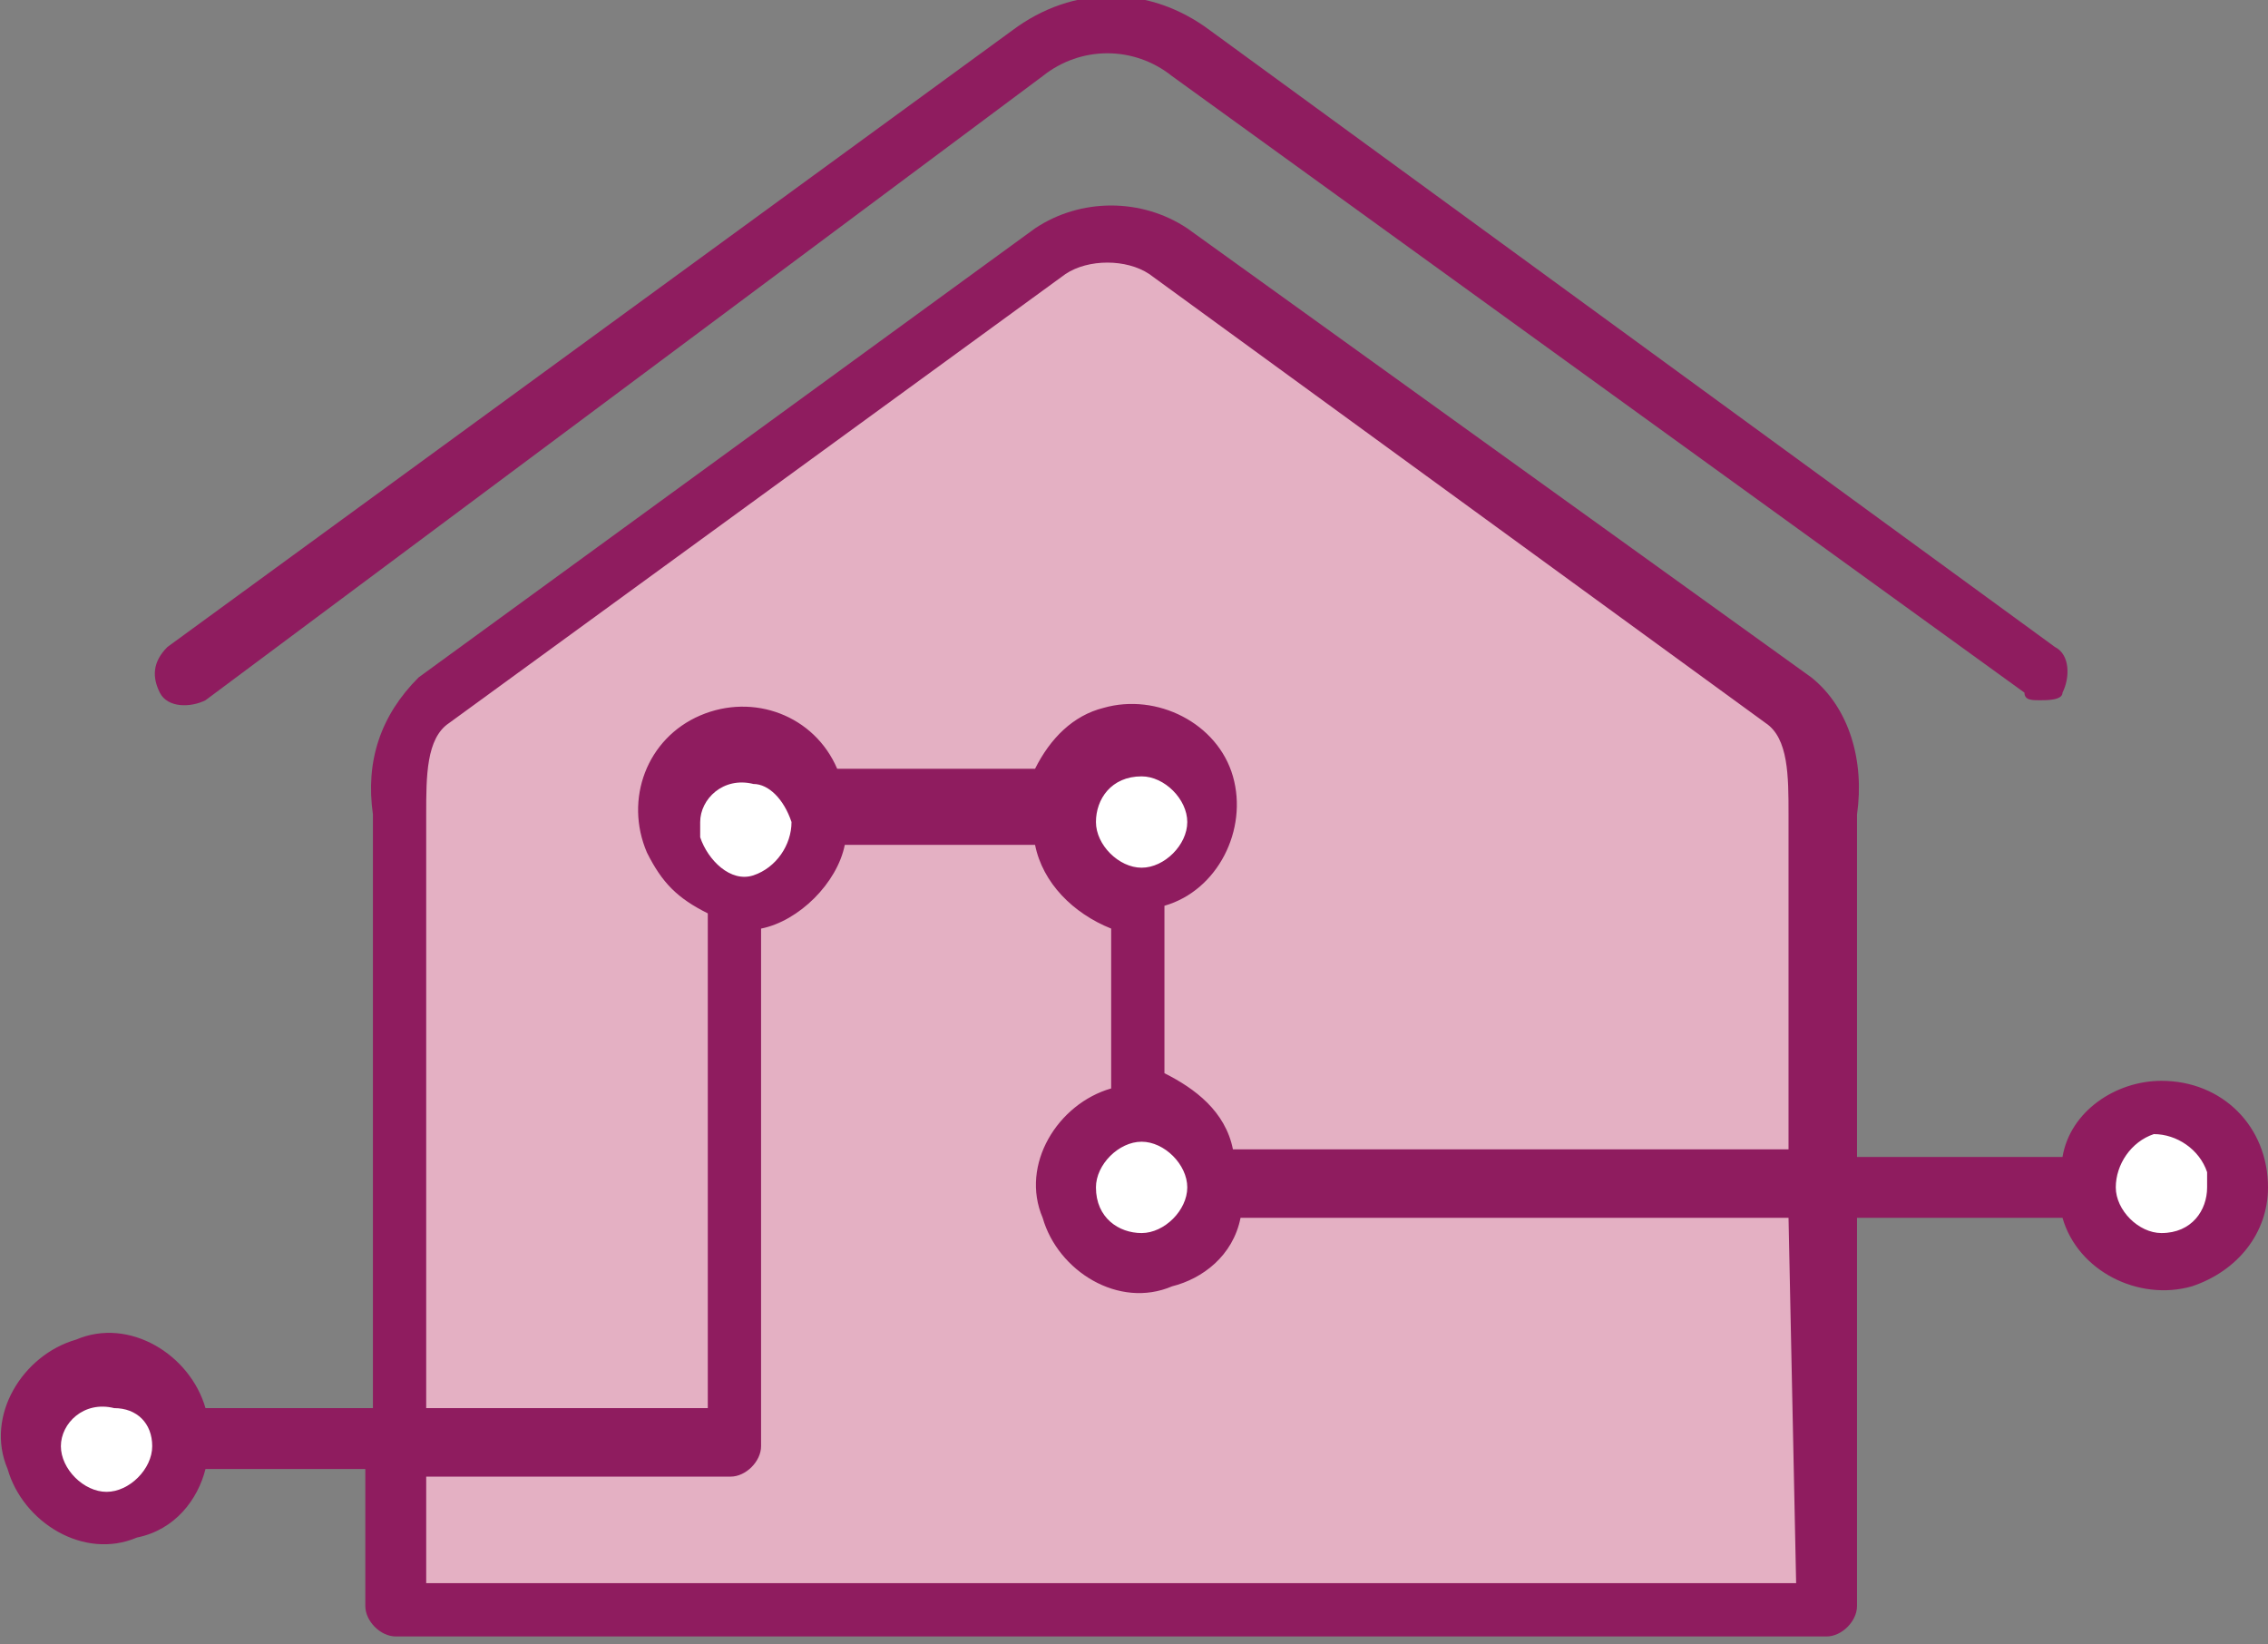
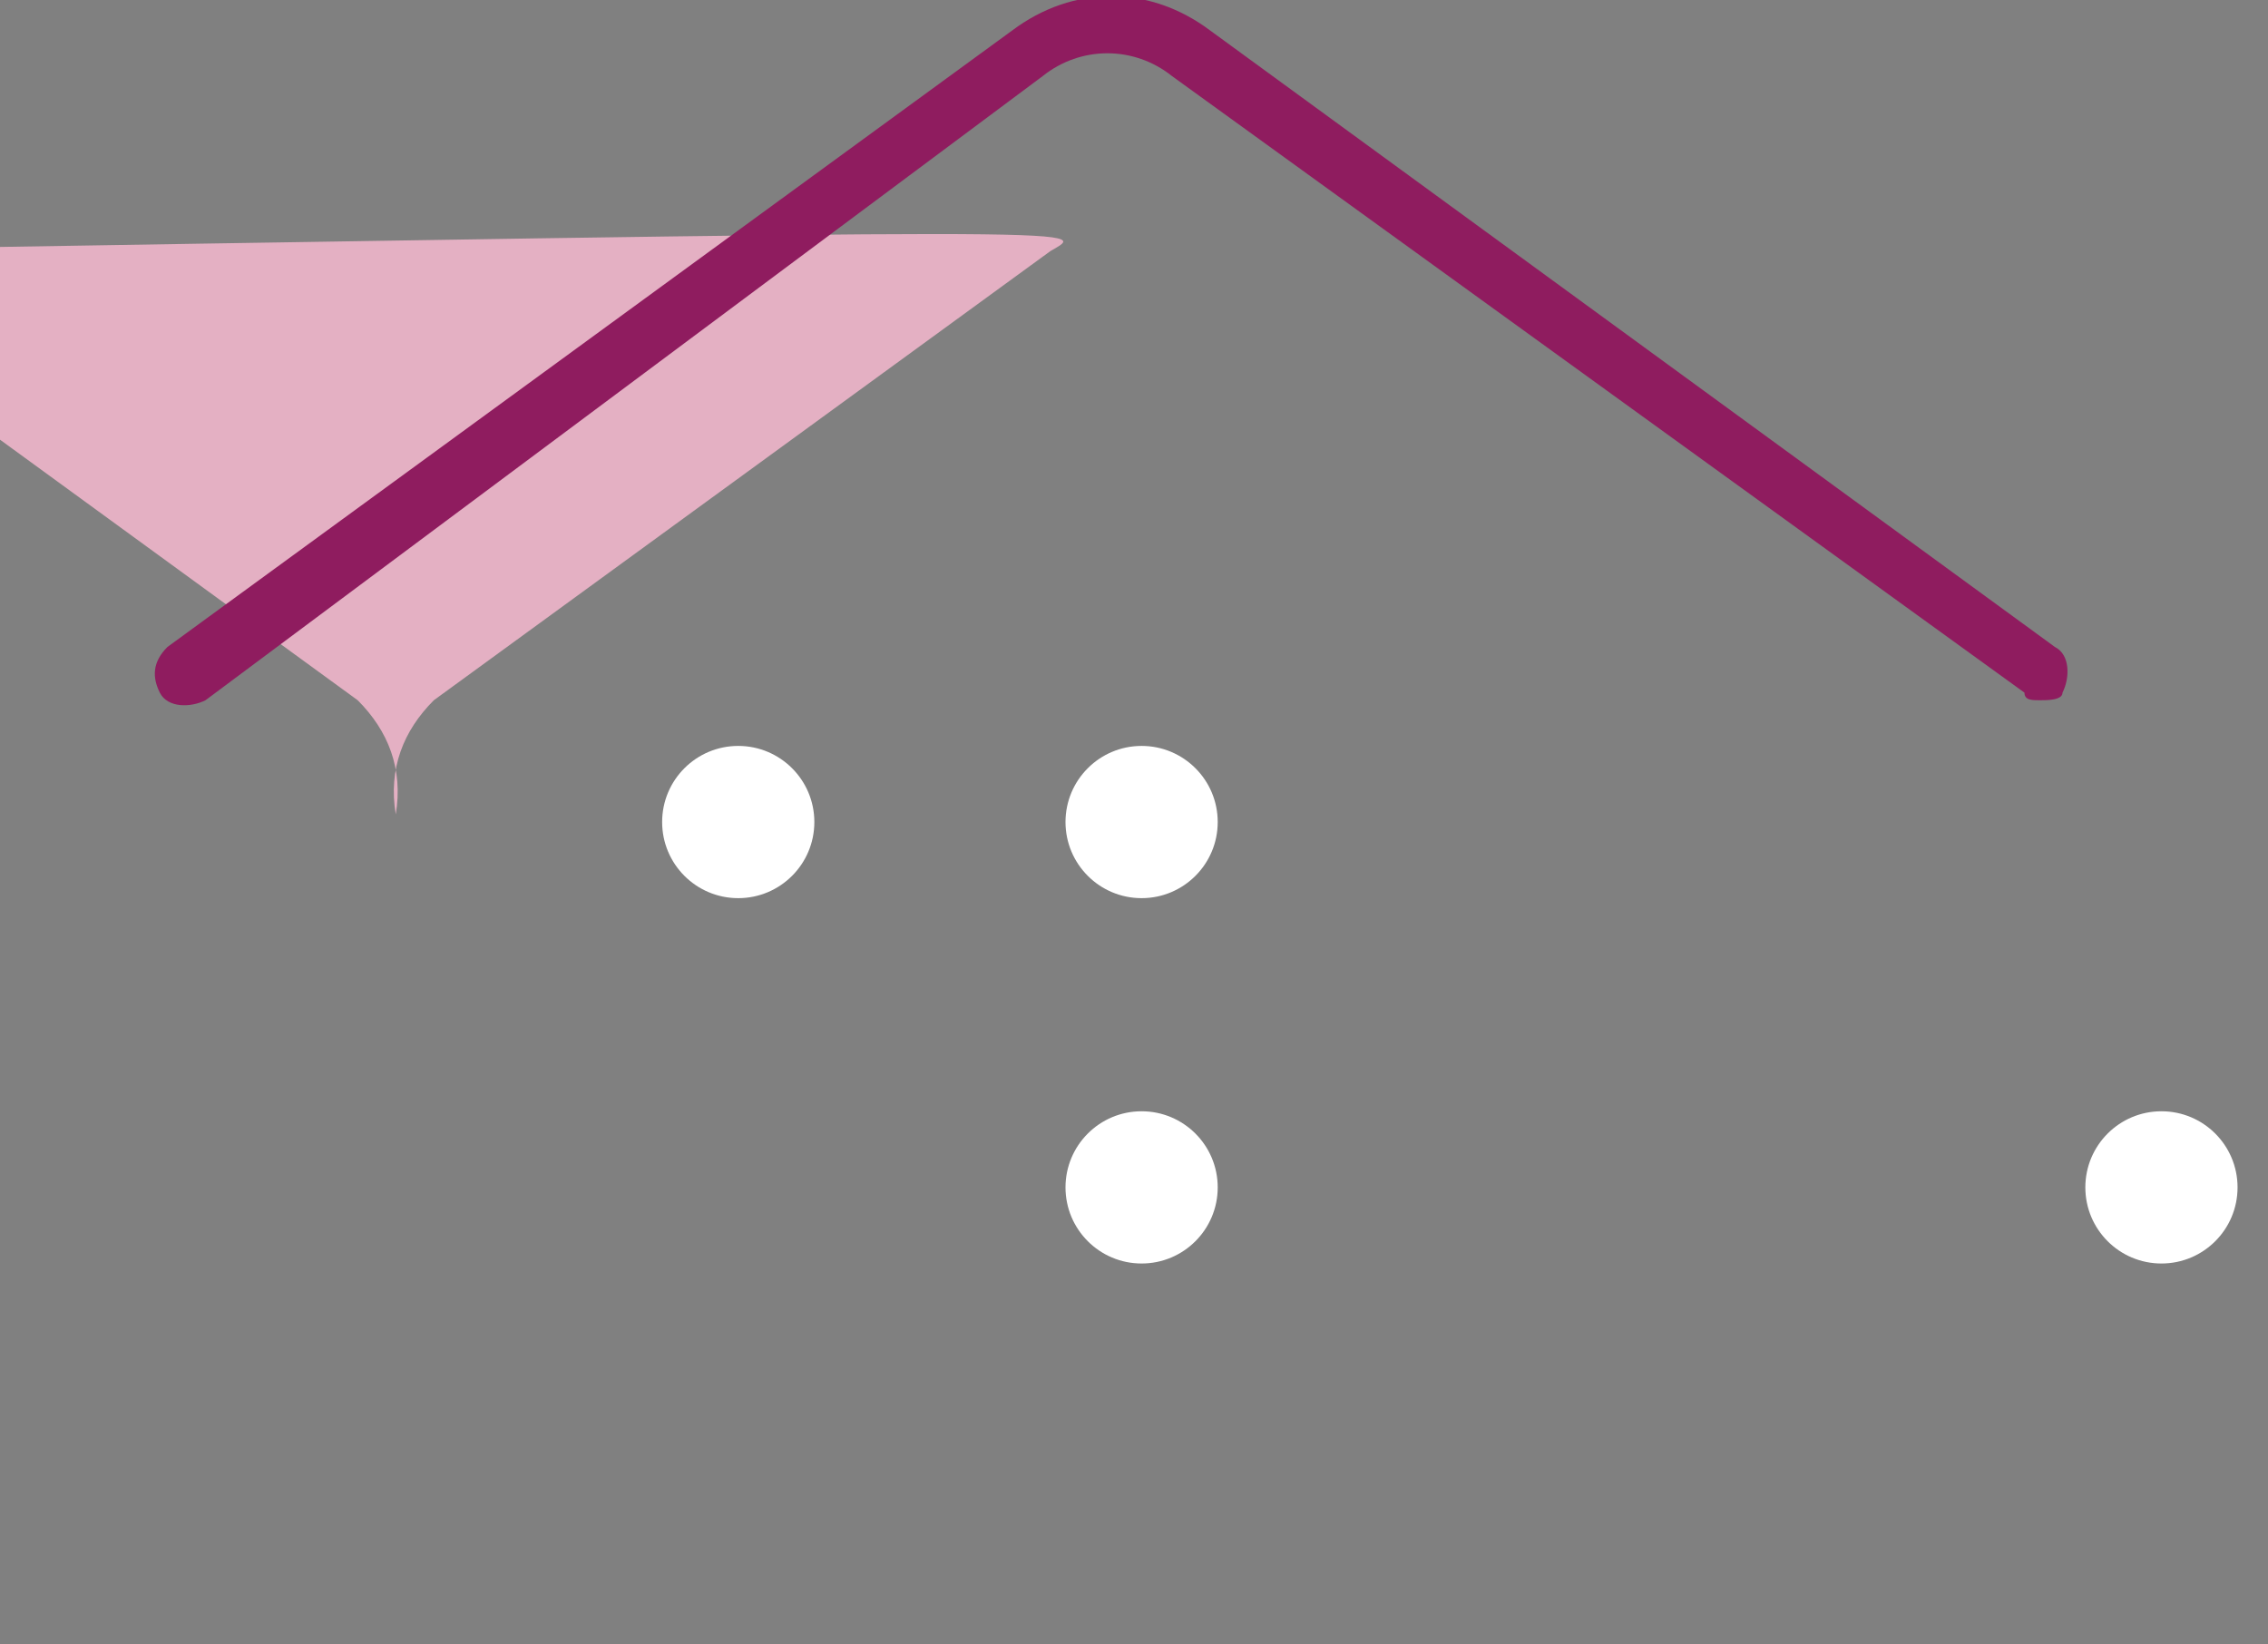
<svg xmlns="http://www.w3.org/2000/svg" version="1.1" id="Layer_1" x="0px" y="0px" viewBox="0 0 29.8 21.6" style="enable-background:new 0 0 29.8 21.6;" xml:space="preserve">
  <rect x="0" y="0" width="29.8" height="21.6" fill="#808080" stroke="none" />
  <style type="text/css">
	.st0{fill:#E4B0C3;}
	.st1{fill:#8F1C5F;}
	.st2{fill:#FFFFFF;}
</style>
-   <path class="st0" d="M13.8,3.3L5.7,9.2c-0.4,0.4-0.6,0.9-0.5,1.5v10.5H24V10.7c0.1-0.6-0.1-1.1-0.5-1.5l-8.1-5.9  C14.9,3,14.3,3,13.8,3.3z" />
+   <path class="st0" d="M13.8,3.3L5.7,9.2c-0.4,0.4-0.6,0.9-0.5,1.5v10.5V10.7c0.1-0.6-0.1-1.1-0.5-1.5l-8.1-5.9  C14.9,3,14.3,3,13.8,3.3z" />
  <path class="st1" d="M26.8,9.2c-0.1,0-0.2,0-0.2-0.1L15.4,1c-0.5-0.4-1.2-0.4-1.7,0L2.7,9.2C2.5,9.3,2.2,9.3,2.1,9.1  C2,8.9,2,8.7,2.2,8.5l0,0l11.1-8.1c0.8-0.6,1.8-0.6,2.6,0L27,8.5c0.2,0.1,0.2,0.4,0.1,0.6C27.1,9.2,26.9,9.2,26.8,9.2L26.8,9.2z" />
-   <circle class="st2" cx="1.4" cy="19" r="1" />
  <circle class="st2" cx="9.7" cy="10.8" r="1" />
  <circle class="st2" cx="15" cy="10.8" r="1" />
  <circle class="st2" cx="15" cy="15.6" r="1" />
  <circle class="st2" cx="28.4" cy="15.6" r="1" />
-   <path class="st1" d="M28.4,14.2c-0.6,0-1.2,0.4-1.3,1h-2.7v-4.5c0.1-0.7-0.1-1.4-0.6-1.8L15.6,3c-0.6-0.4-1.4-0.4-2,0L5.5,8.9  C5,9.4,4.8,10,4.9,10.7v7.8H2.7c-0.2-0.7-1-1.2-1.7-0.9c-0.7,0.2-1.2,1-0.9,1.7c0.2,0.7,1,1.2,1.7,0.9c0.5-0.1,0.8-0.5,0.9-0.9h2.1  v1.8c0,0.2,0.2,0.4,0.4,0.4h0H24c0.2,0,0.4-0.2,0.4-0.4l0,0V16h2.7c0.2,0.7,1,1.1,1.7,0.9c0.6-0.2,1-0.7,1-1.3  C29.8,14.8,29.2,14.2,28.4,14.2z M1.4,19.6c-0.3,0-0.6-0.3-0.6-0.6l0,0c0-0.3,0.3-0.6,0.7-0.5C1.8,18.5,2,18.7,2,19  C2,19.3,1.7,19.6,1.4,19.6L1.4,19.6z M5.6,10.7c0-0.5,0-1,0.3-1.2l8.1-5.9c0.3-0.2,0.8-0.2,1.1,0l8.1,5.9c0.3,0.2,0.3,0.7,0.3,1.2  v4.4h-7.3c-0.1-0.5-0.5-0.8-0.9-1v-2.2c0.7-0.2,1.1-1,0.9-1.7c-0.2-0.7-1-1.1-1.7-0.9c-0.4,0.1-0.7,0.4-0.9,0.8H11  c-0.3-0.7-1.1-1-1.8-0.7c-0.7,0.3-1,1.1-0.7,1.8c0.2,0.4,0.4,0.6,0.8,0.8v6.5H5.6L5.6,10.7z M15.6,15.6c0,0.3-0.3,0.6-0.6,0.6  c0,0,0,0,0,0c-0.3,0-0.6-0.2-0.6-0.6c0,0,0,0,0,0c0-0.3,0.3-0.6,0.6-0.6c0,0,0,0,0,0C15.3,15,15.6,15.3,15.6,15.6L15.6,15.6z   M14.4,10.8c0-0.3,0.2-0.6,0.6-0.6c0,0,0,0,0,0c0.3,0,0.6,0.3,0.6,0.6c0,0,0,0,0,0c0,0.3-0.3,0.6-0.6,0.6l0,0  C14.7,11.4,14.4,11.1,14.4,10.8C14.4,10.8,14.4,10.8,14.4,10.8L14.4,10.8z M10.4,10.8c0,0.3-0.2,0.6-0.5,0.7s-0.6-0.2-0.7-0.5  c0-0.1,0-0.1,0-0.2c0-0.3,0.3-0.6,0.7-0.5C10.1,10.3,10.3,10.5,10.4,10.8z M23.6,20.8h-18v-1.4h4c0.2,0,0.4-0.2,0.4-0.4v-6.8  c0.5-0.1,1-0.6,1.1-1.1h2.5c0.1,0.5,0.5,0.9,1,1.1v2.1c-0.7,0.2-1.2,1-0.9,1.7c0.2,0.7,1,1.2,1.7,0.9c0.4-0.1,0.8-0.4,0.9-0.9h7.2  L23.6,20.8z M28.4,16.2c-0.3,0-0.6-0.3-0.6-0.6l0,0c0-0.3,0.2-0.6,0.5-0.7c0.3,0,0.6,0.2,0.7,0.5c0,0.1,0,0.1,0,0.2  C29,15.9,28.8,16.2,28.4,16.2C28.4,16.2,28.4,16.2,28.4,16.2z" />
</svg>